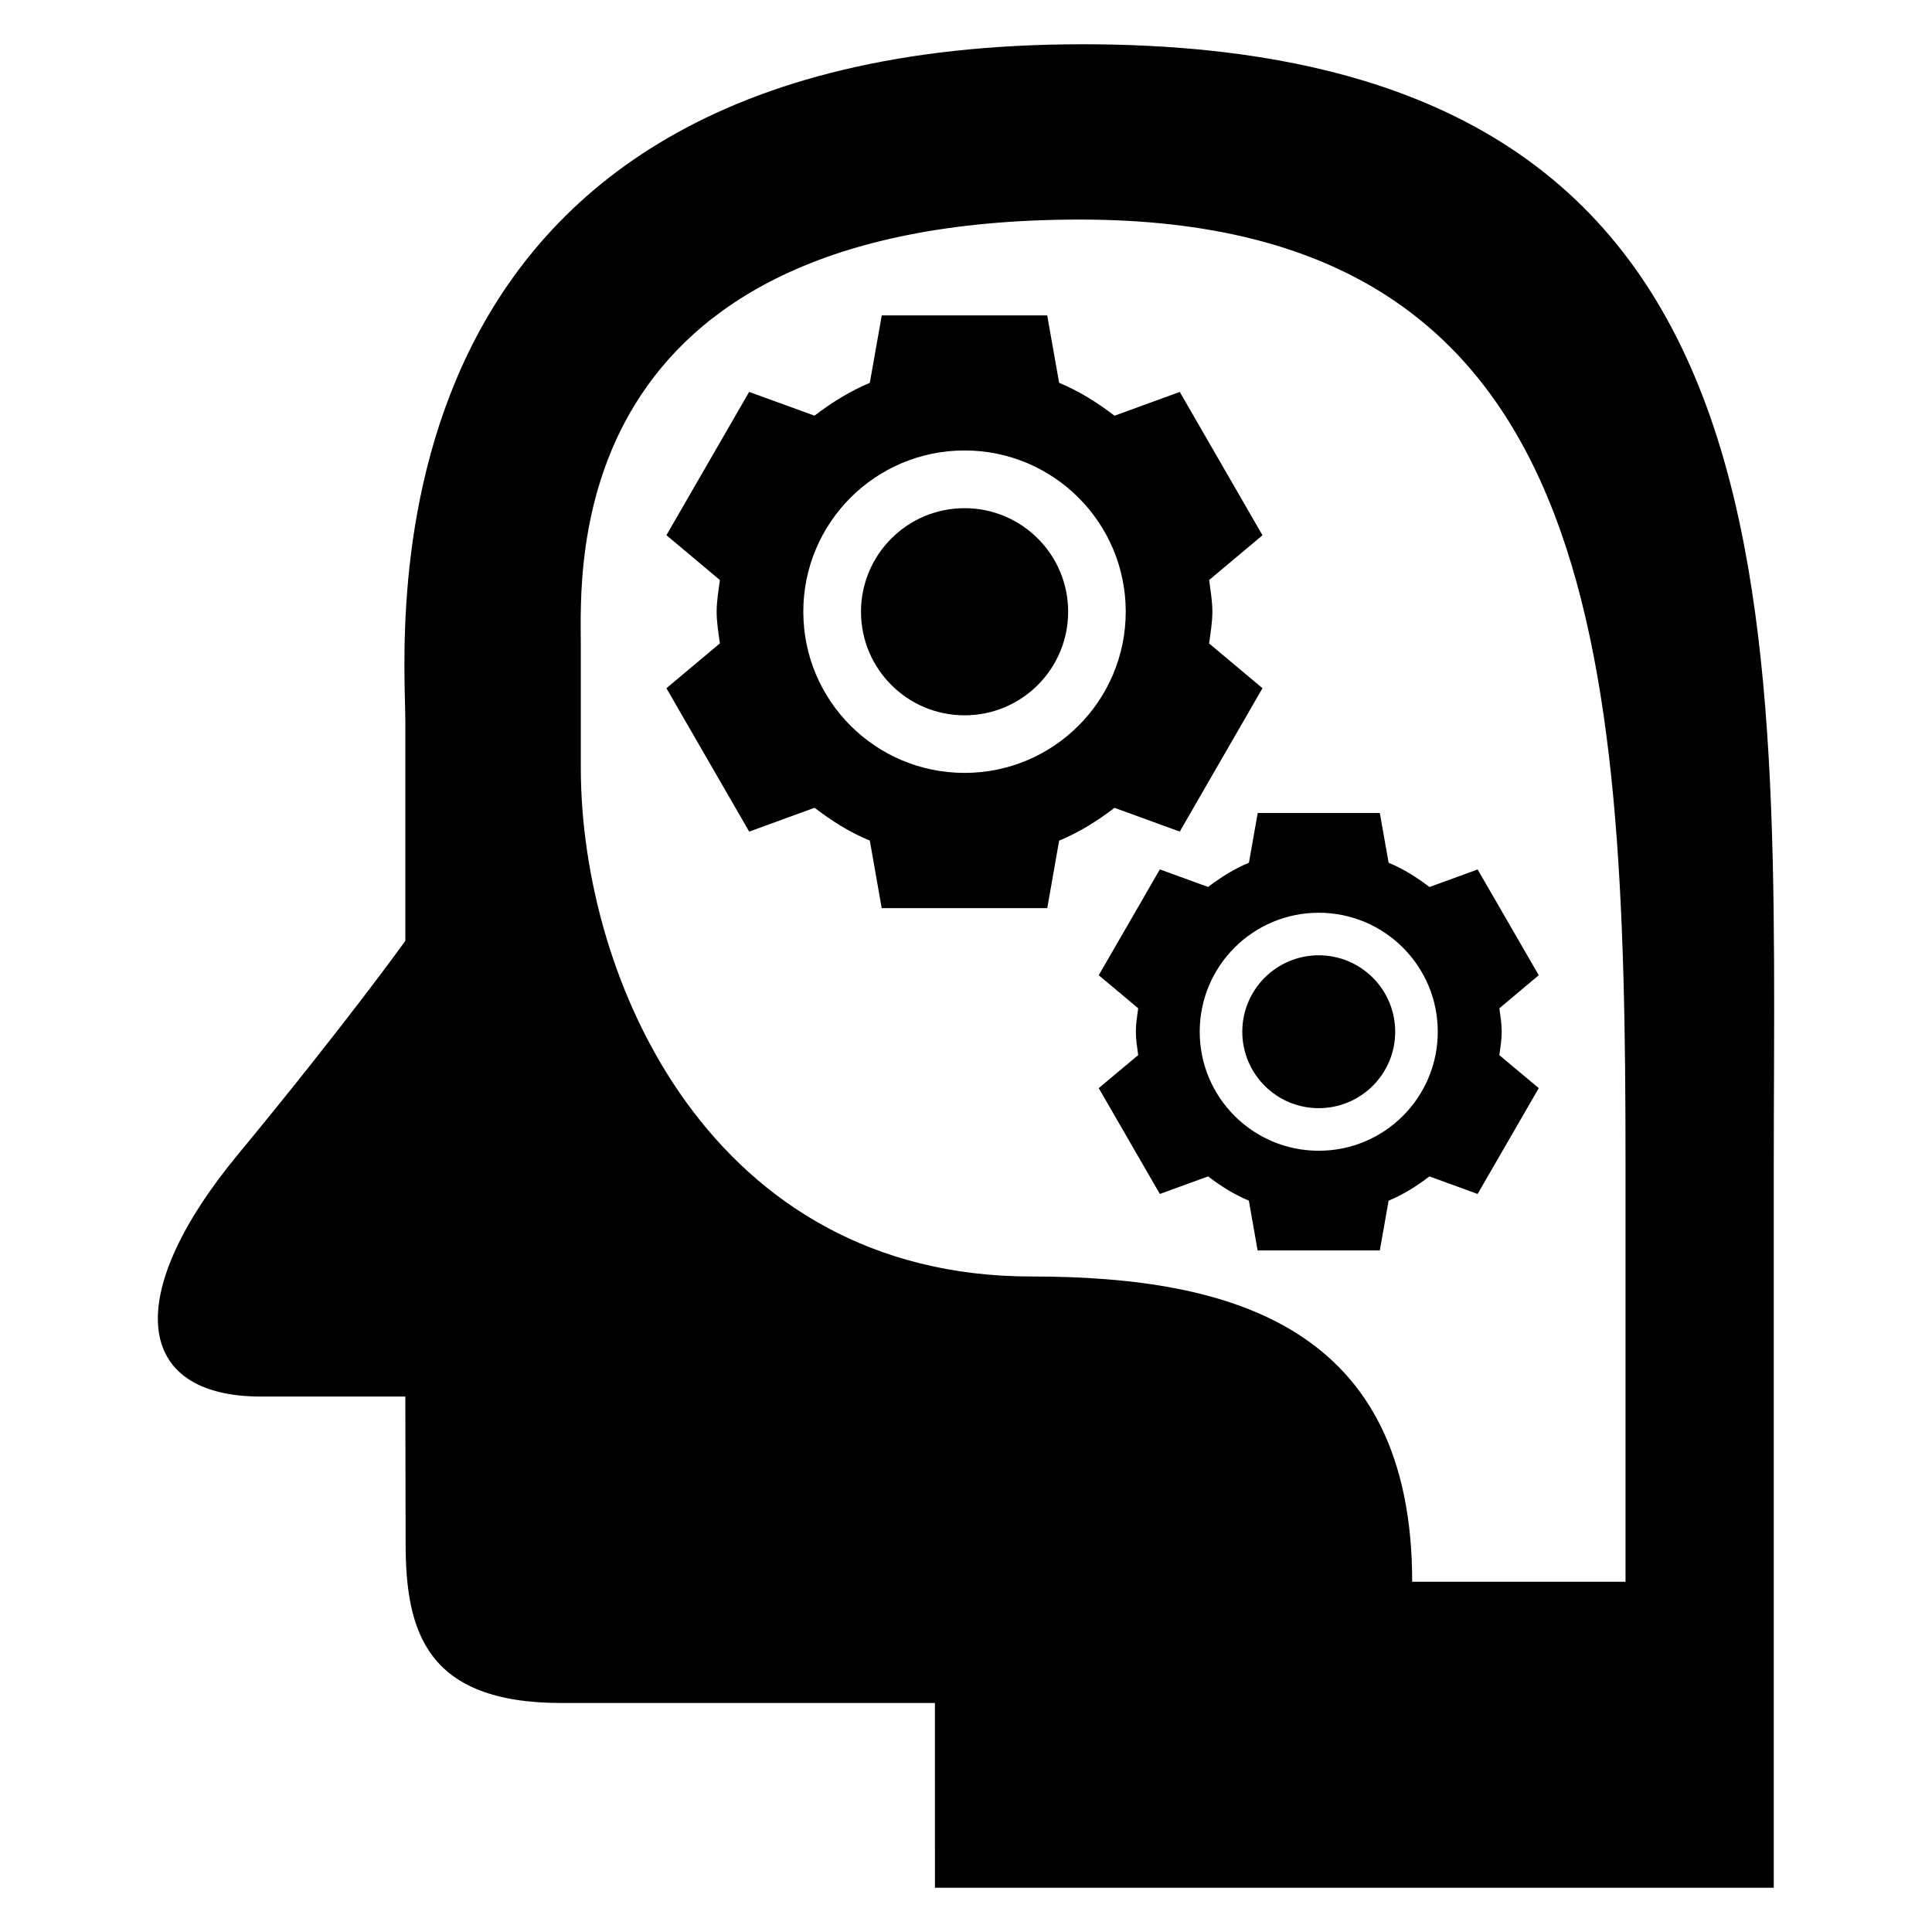
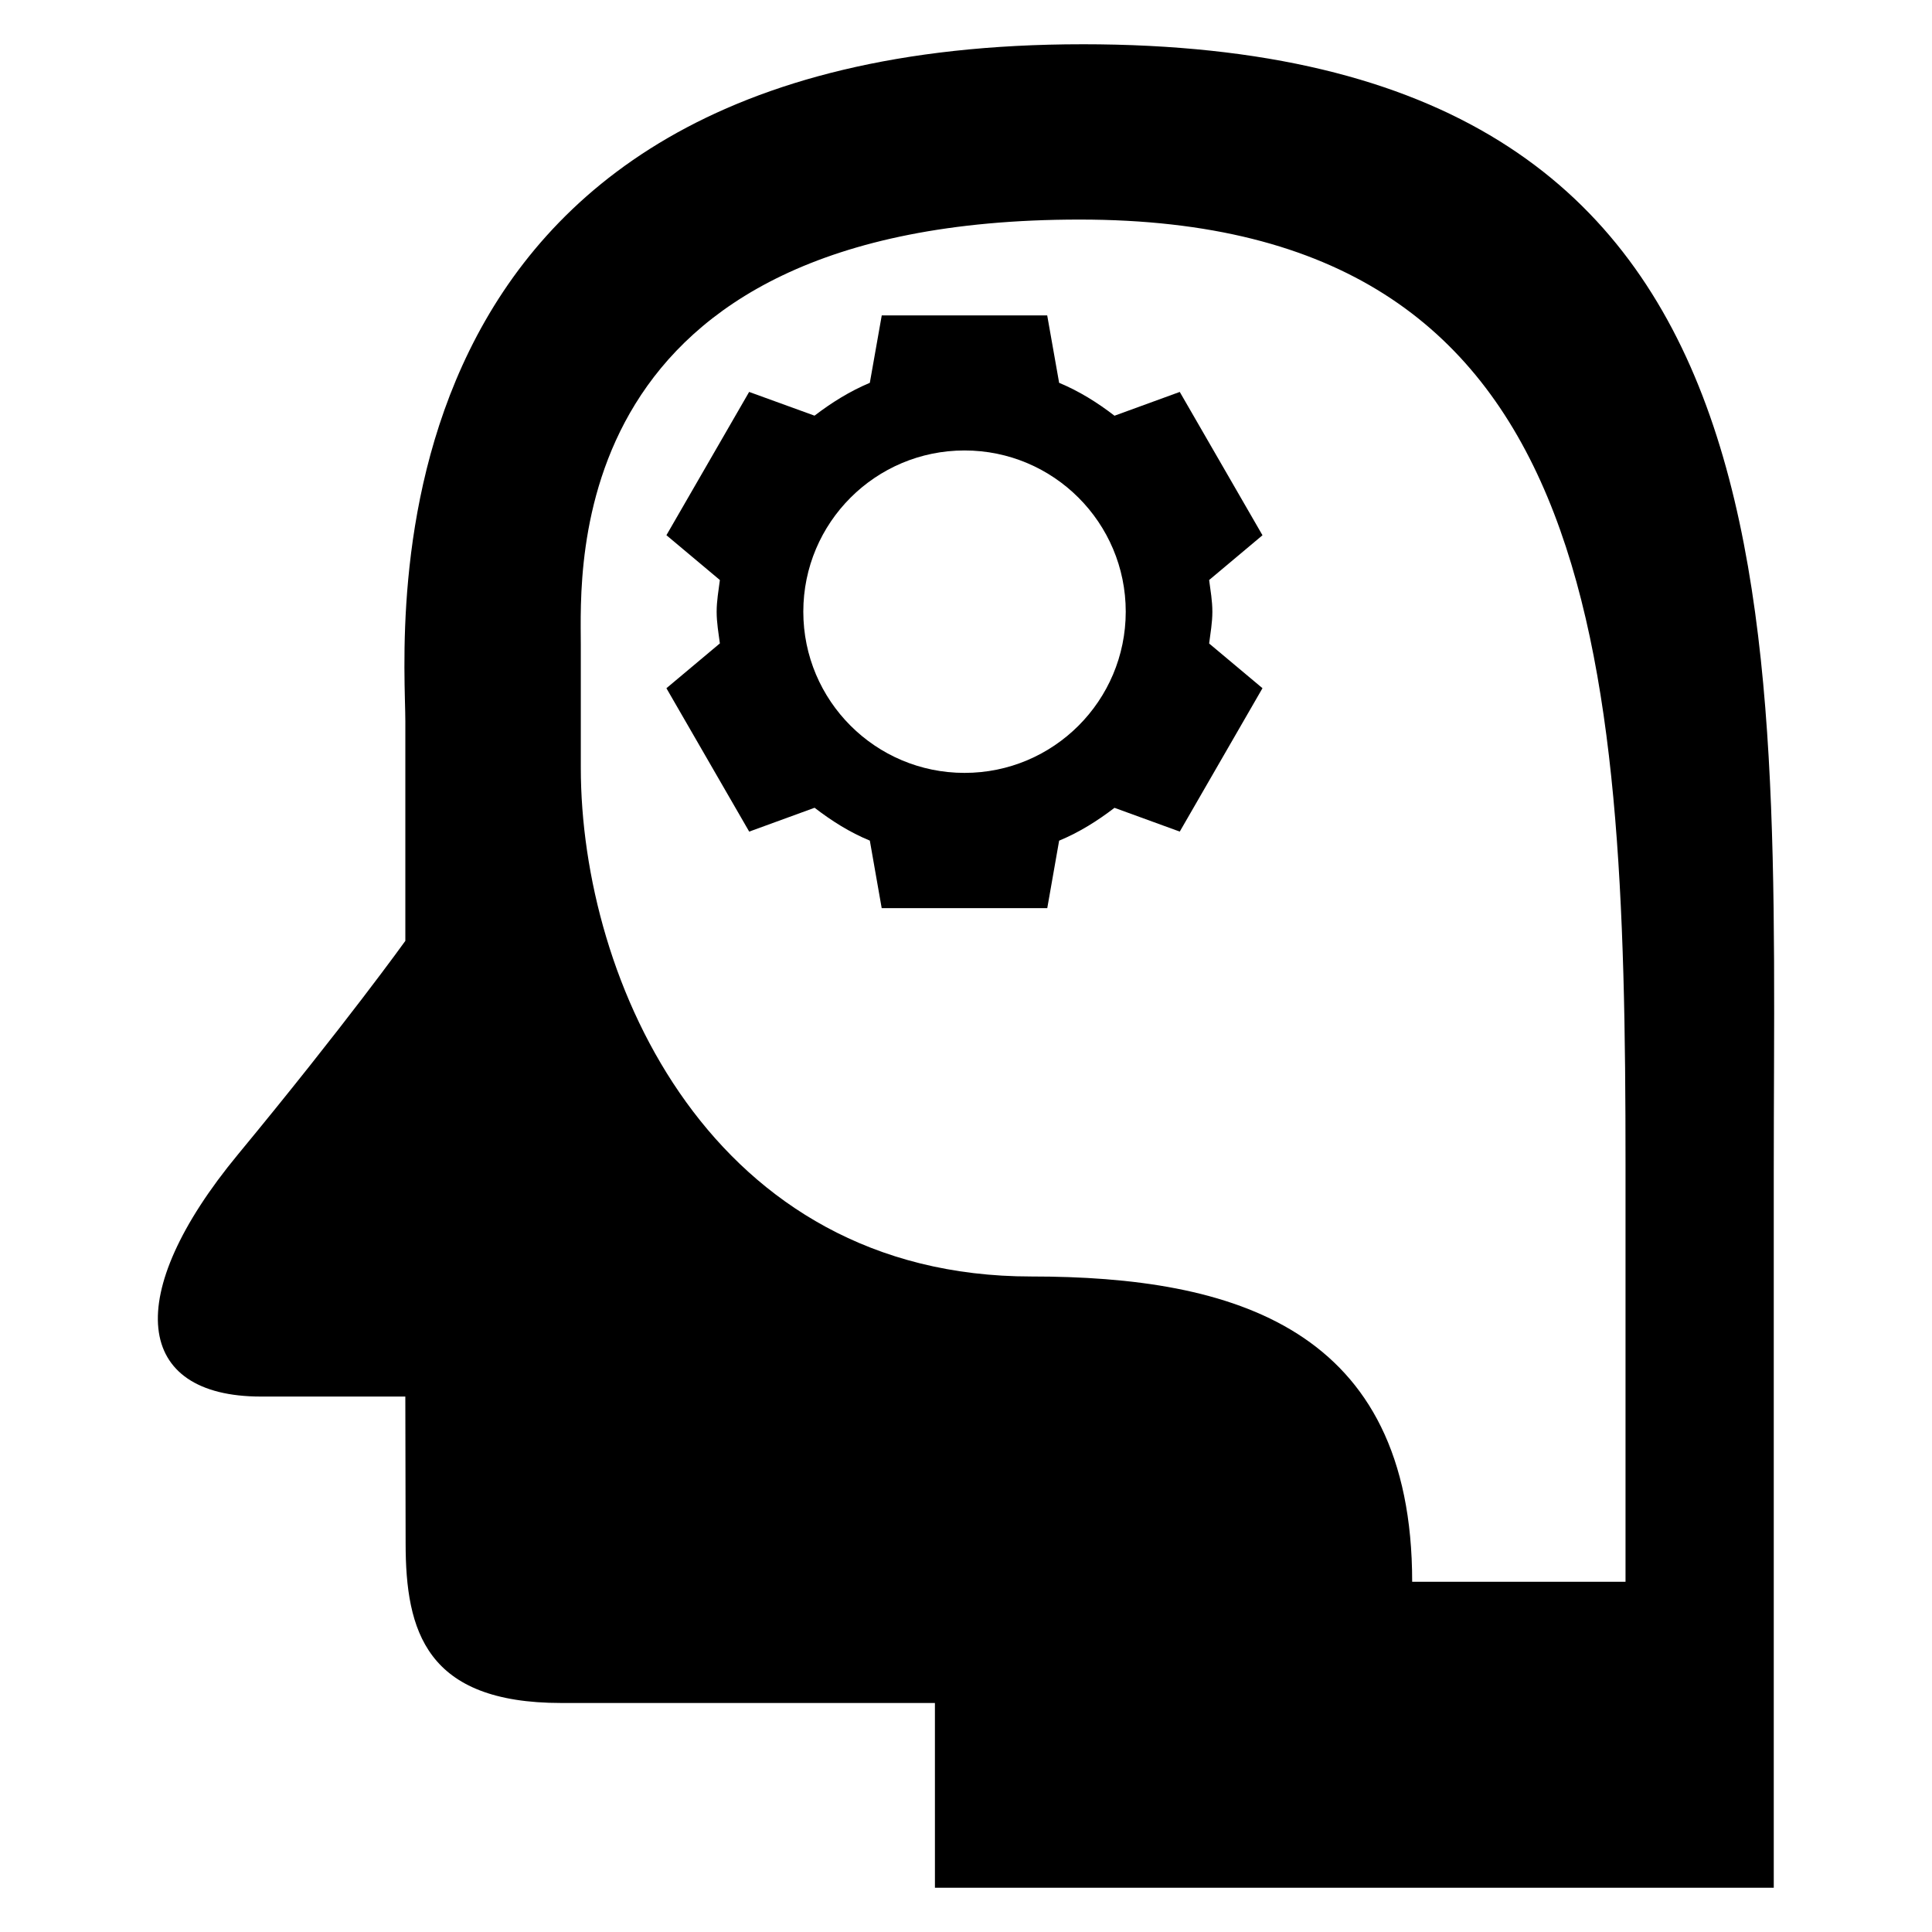
<svg xmlns="http://www.w3.org/2000/svg" fill="#000000" width="800px" height="800px" version="1.1" viewBox="144 144 512 512">
  <g>
    <path d="m456.65 364.38 21.922-38-14.137-11.848c0.352-2.793 0.855-5.527 0.855-8.41 0-2.887-0.488-5.617-0.855-8.41l14.137-11.863-21.922-37.984-17.297 6.305c-4.519-3.481-9.344-6.504-14.672-8.719l-3.16-17.863h-43.848l-3.16 17.863c-5.312 2.231-10.137 5.25-14.656 8.703l-17.328-6.289-21.922 37.969 14.168 11.879c-0.352 2.793-0.855 5.512-0.855 8.41 0 2.871 0.488 5.602 0.855 8.383l-14.168 11.879 21.938 38 17.328-6.32c4.504 3.465 9.312 6.519 14.641 8.703l3.144 17.895h43.879l3.144-17.879c5.344-2.215 10.168-5.25 14.672-8.703zm-57.035-15.555c-23.602 0-42.73-19.129-42.73-42.719 0-23.602 19.129-42.73 42.73-42.73 23.586 0 42.719 19.129 42.719 42.73-0.016 23.605-19.133 42.719-42.719 42.719z" />
-     <path d="m427.07 306.12c0 15.16-12.289 27.449-27.449 27.449-15.16 0-27.449-12.289-27.449-27.449s12.289-27.449 27.449-27.449c15.16 0 27.449 12.289 27.449 27.449" />
-     <path d="m512 372.64-2.336-13.191h-32.352l-2.336 13.191c-3.938 1.617-7.481 3.879-10.824 6.414l-12.777-4.656-16.199 28.047 10.457 8.762c-0.273 2.062-0.625 4.09-0.625 6.199 0 2.106 0.352 4.152 0.625 6.199l-10.457 8.762 16.199 28.047 12.777-4.656c3.328 2.551 6.887 4.793 10.809 6.426l2.32 13.191h32.383l2.336-13.191c3.922-1.602 7.481-3.879 10.809-6.426l12.777 4.656 16.199-28.047-10.441-8.746c0.273-2.062 0.625-4.09 0.625-6.215 0-2.121-0.352-4.137-0.625-6.199l10.441-8.762-16.199-28.031-12.762 4.656c-3.328-2.551-6.898-4.812-10.824-6.43zm-18.52 76.32c-17.434 0-31.543-14.121-31.543-31.543 0-17.418 14.121-31.527 31.543-31.527 17.418 0 31.543 14.121 31.543 31.527 0 17.418-14.105 31.543-31.543 31.543z" />
-     <path d="m513.74 417.42c0 11.188-9.07 20.258-20.262 20.258-11.188 0-20.258-9.07-20.258-20.258s9.07-20.258 20.258-20.258c11.191 0 20.262 9.07 20.262 20.258" />
    <path d="m430.85 155.73c-193.9 0-179.43 156.5-179.43 179.46v58.152s-15.711 21.922-44.367 56.609c-30.809 37.297-27.465 64.152 6.106 64.152h38.258c0 5.266 0.078 34.535 0.078 38.871 0 23.297 5.391 42.336 41.234 42.336h99.035l0.004 48.957h222.3v-189.74c0-149.96 10.719-298.8-183.22-298.8zm143.91 407.45h-56.52c0-67.328-47.387-80.898-100.95-80.898-84.688 0-119.37-78.242-119.37-134.85v-32.625c0-19.895-5.527-112.62 132.2-112.62 137.72 0 144.66 112.64 144.66 250.35v110.65z" />
  </g>
</svg>